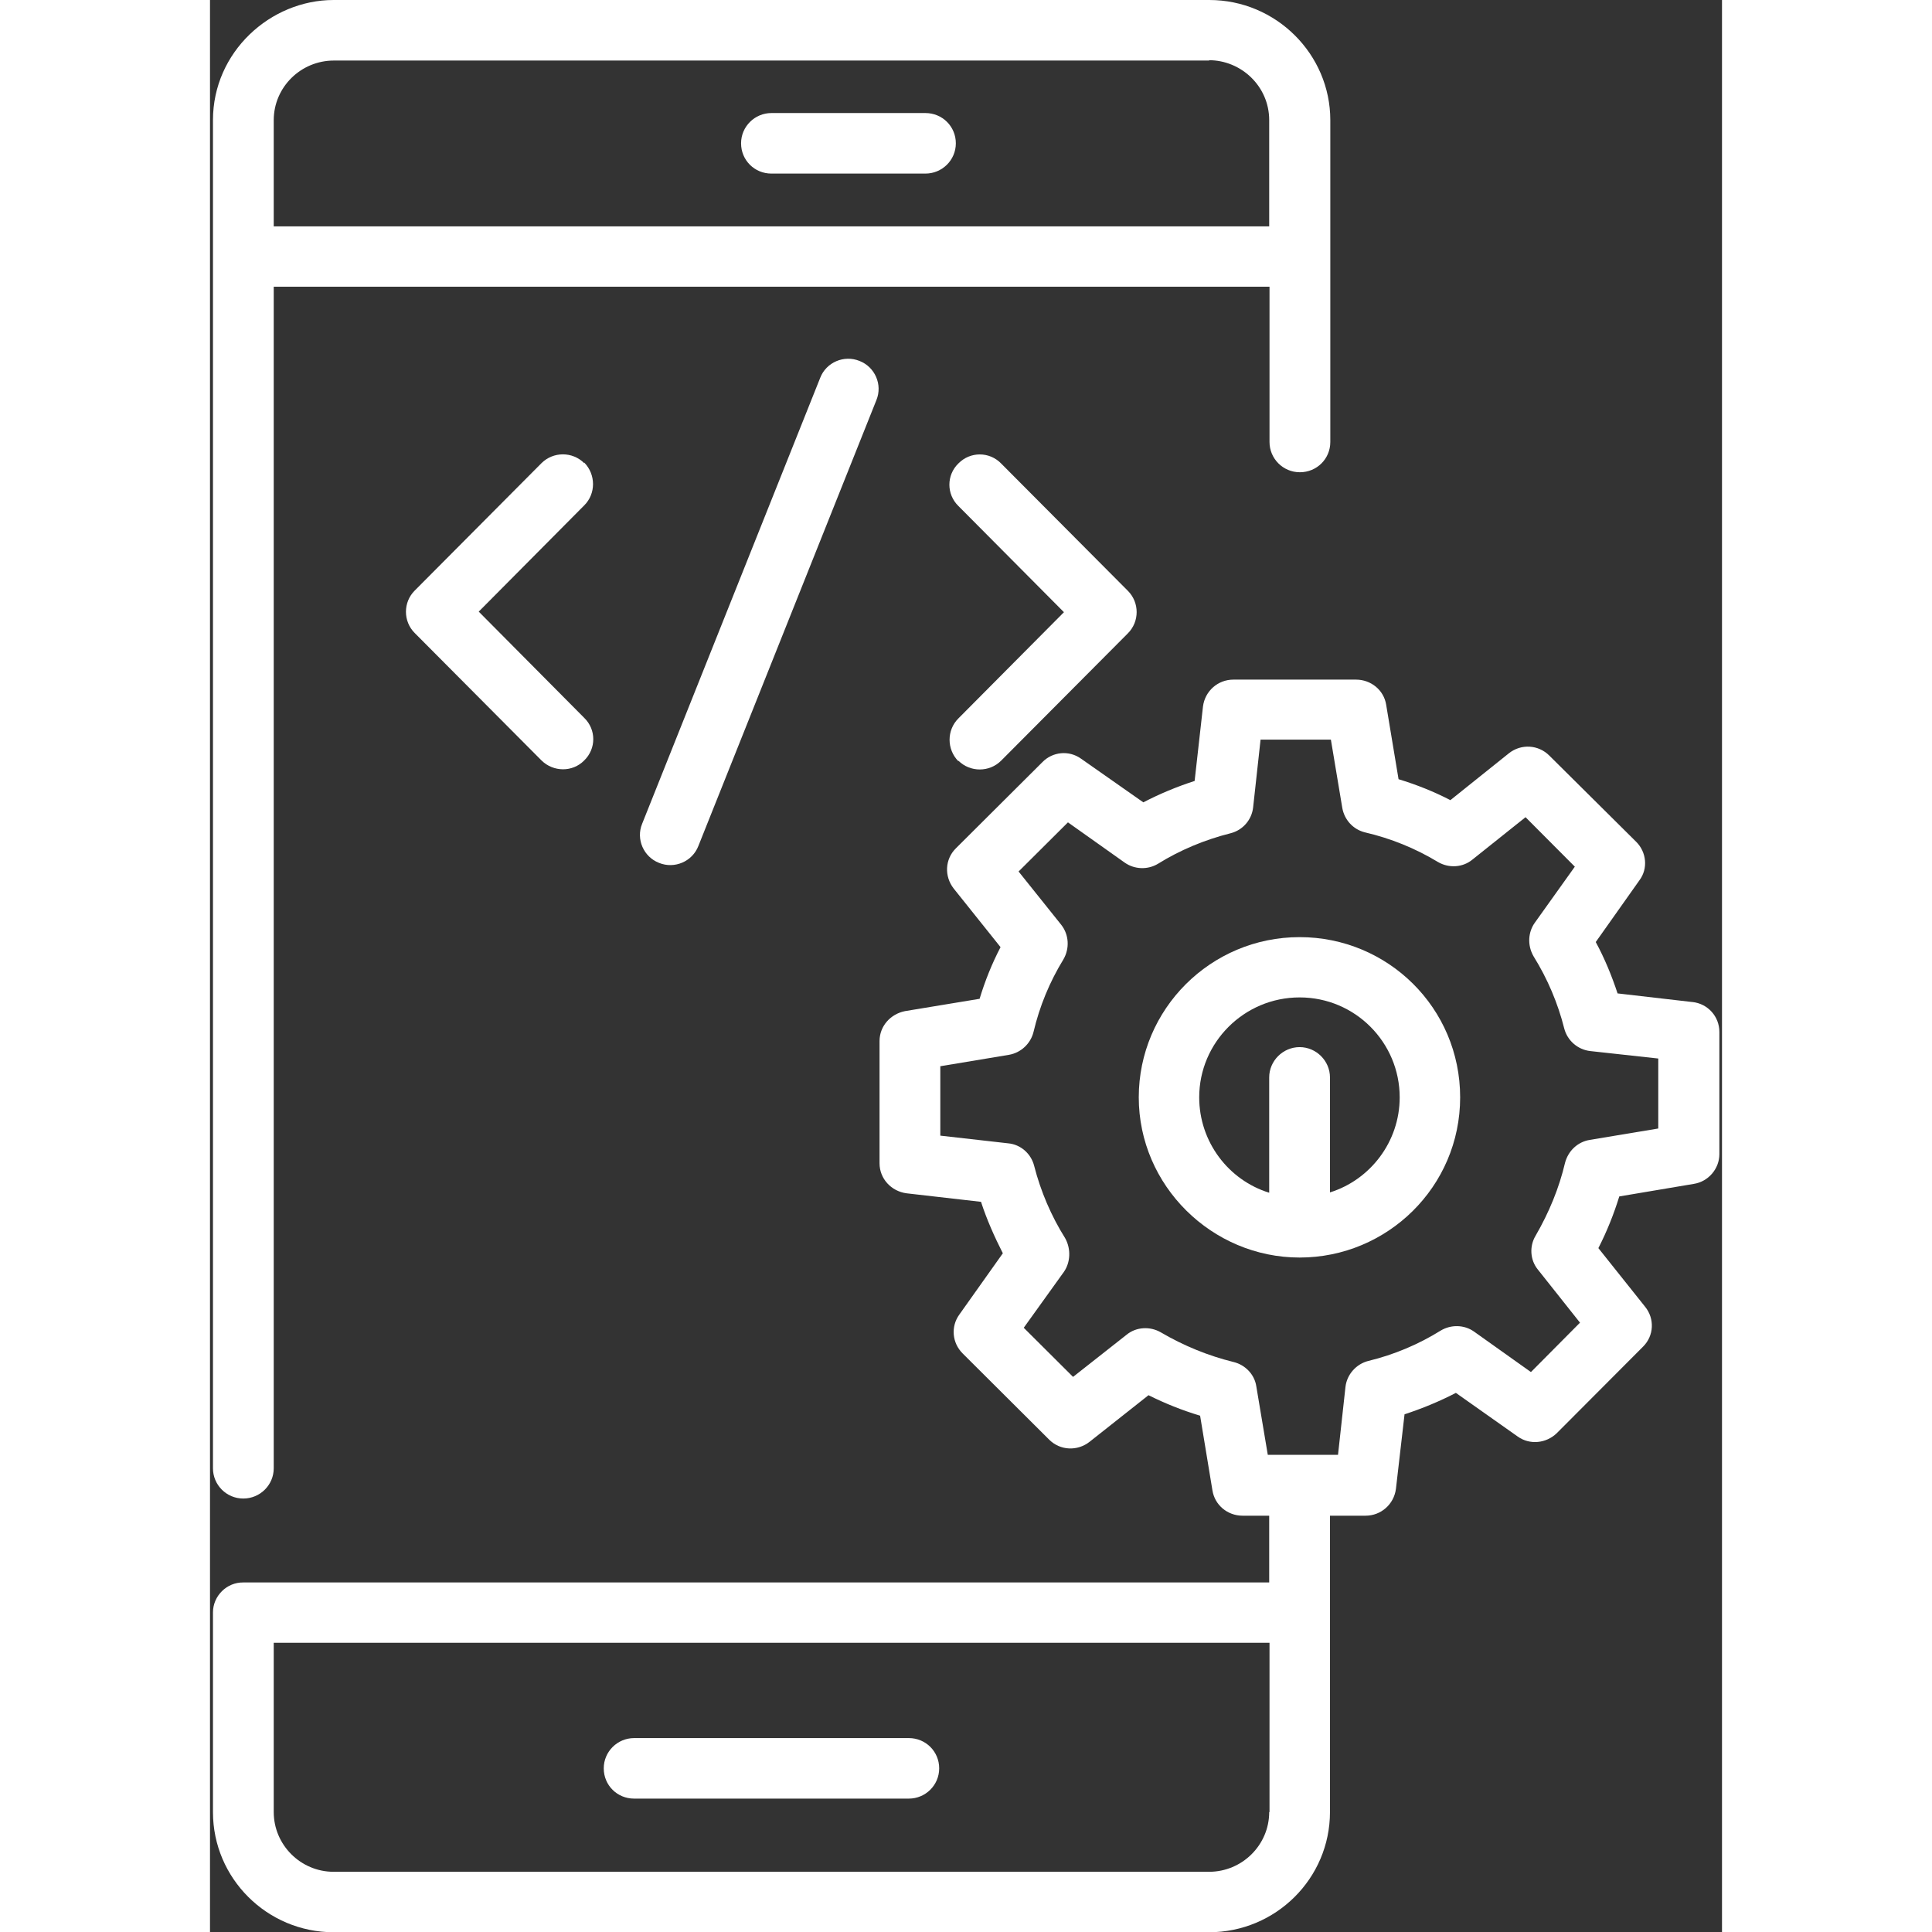
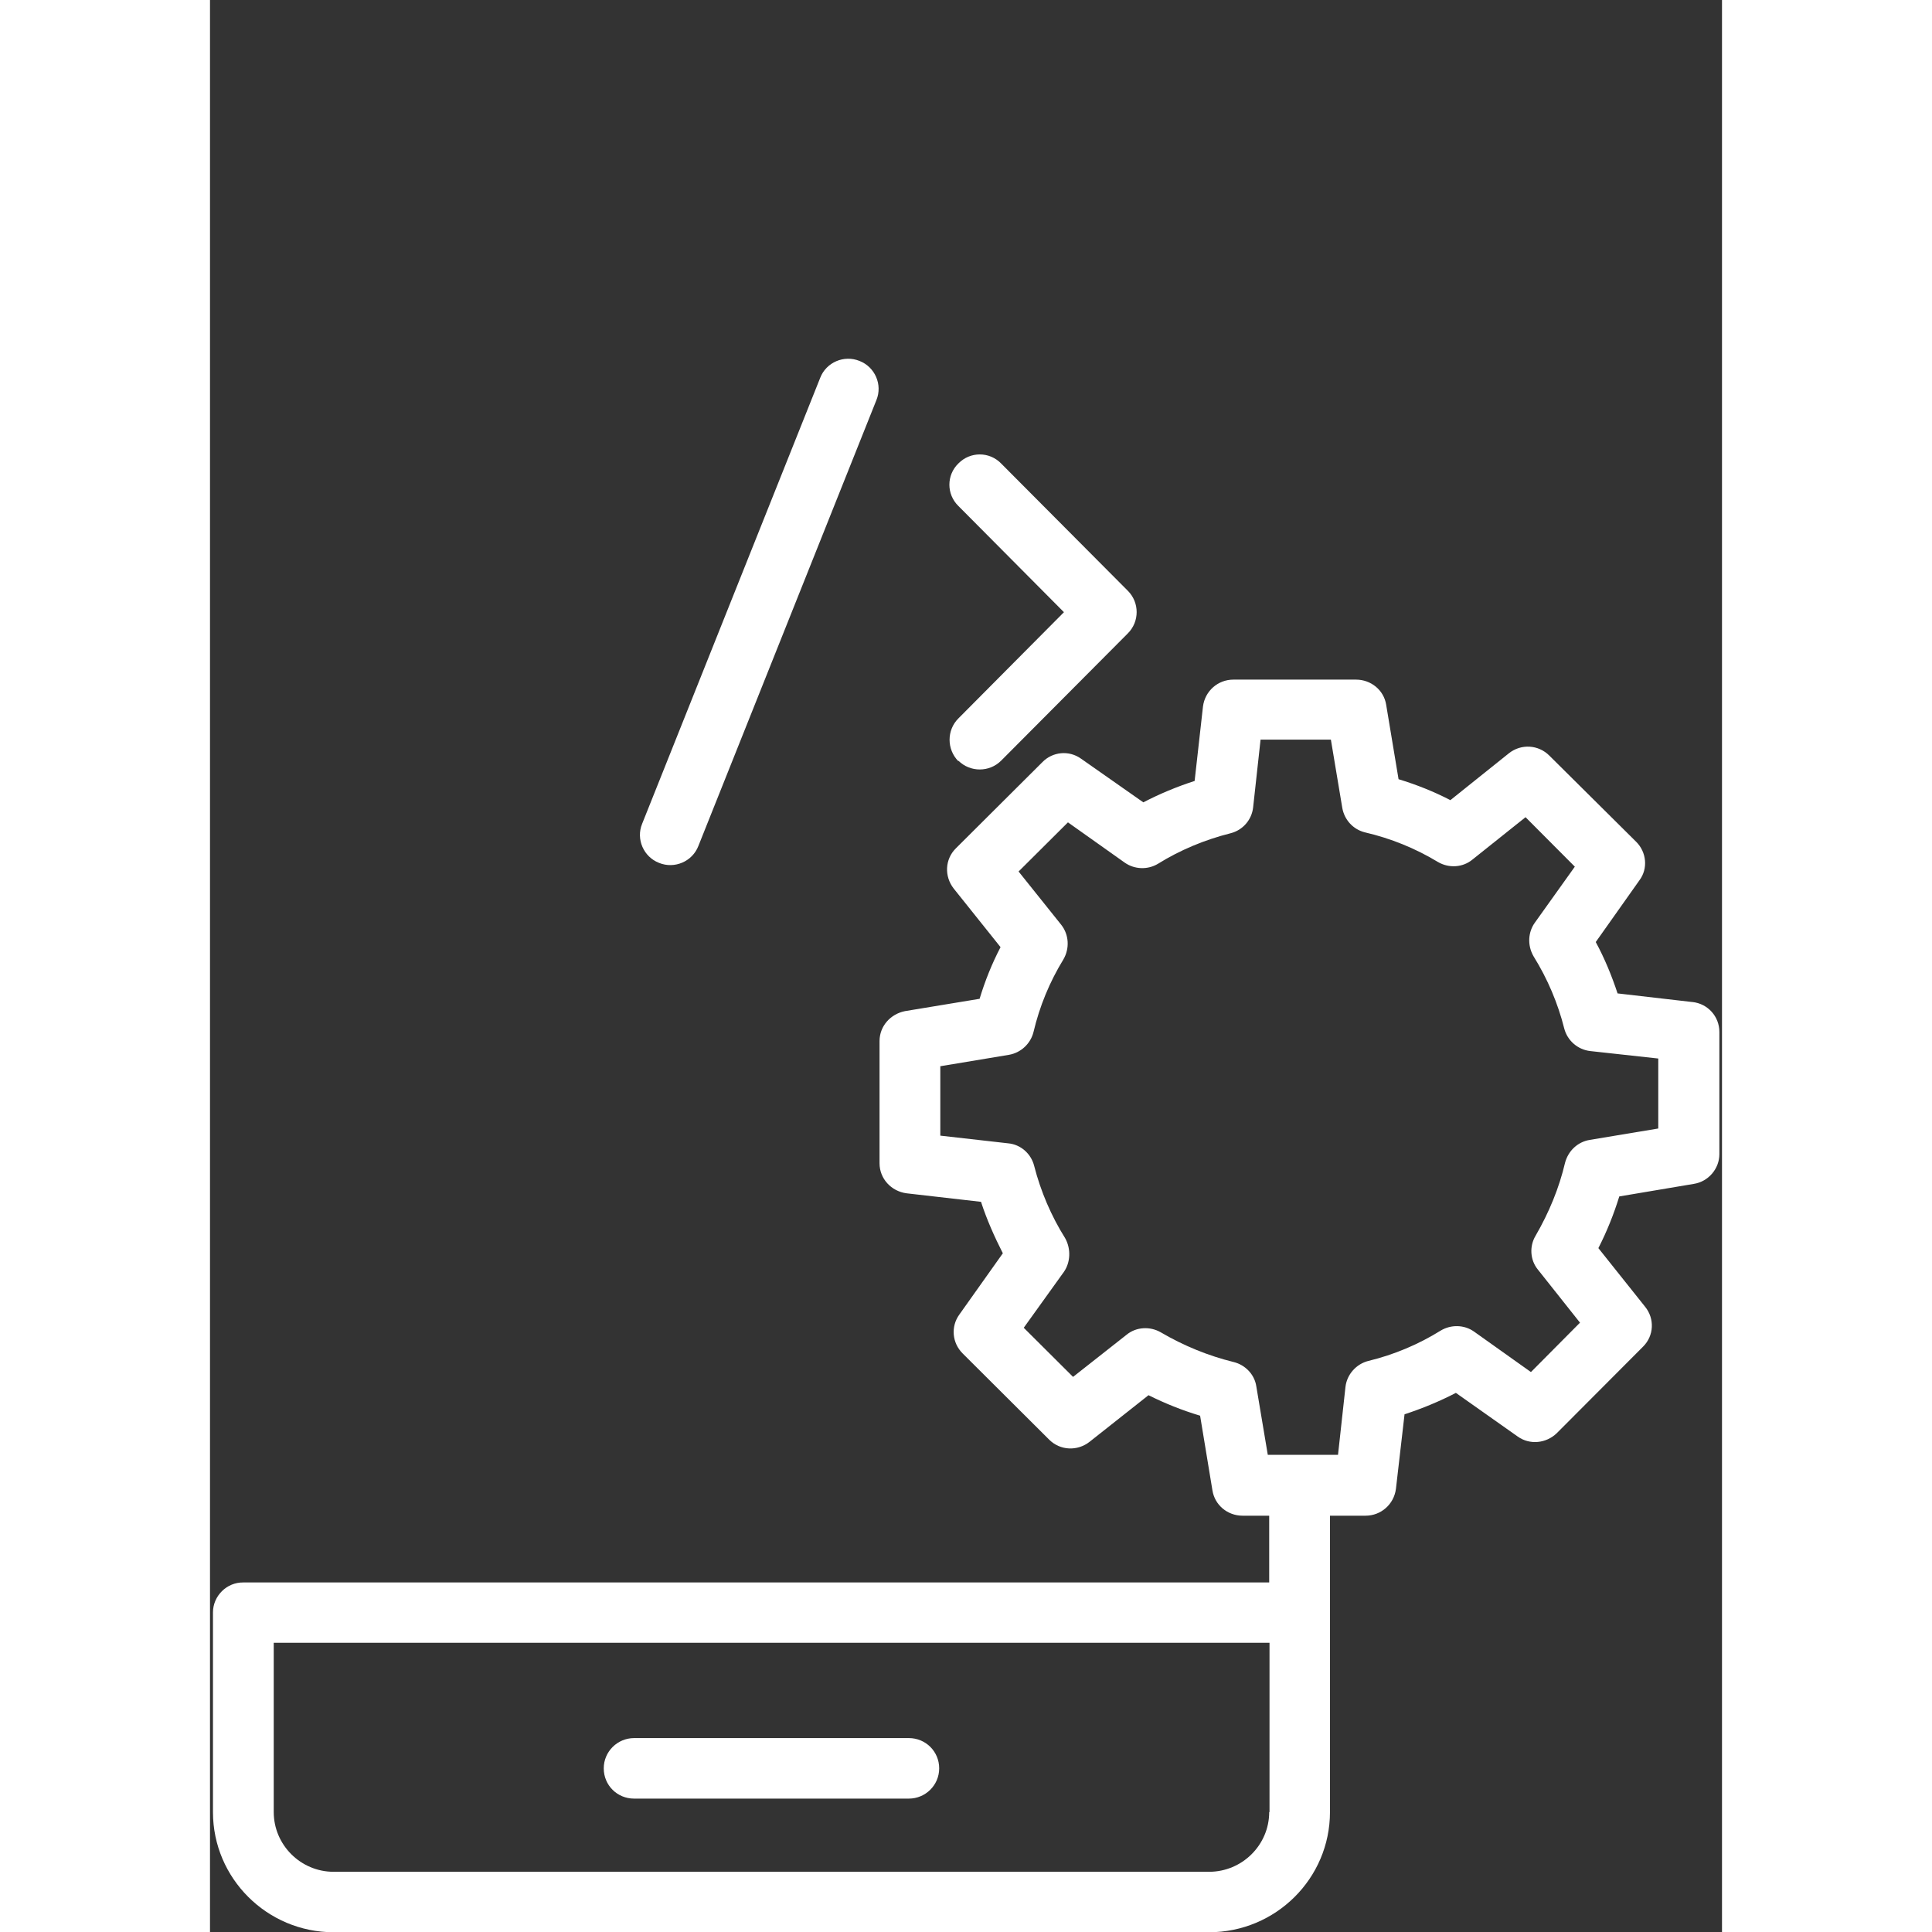
<svg xmlns="http://www.w3.org/2000/svg" width="72px" height="72px" viewBox="0 0 72 92" version="1.1">
  <rect x="0" y="0" width="72" height="92" fill="#333333" stroke="none" />
  <g id="surface1">
-     <path style=" stroke:none;fill-rule:nonzero;fill:rgb(100%,100%,100%);fill-opacity:1;" d="M 26.734 8.266 L 34.066 8.266 C 34.859 8.266 35.516 7.629 35.516 6.824 C 35.516 6.023 34.875 5.383 34.066 5.383 L 26.734 5.383 C 25.945 5.383 25.289 6.023 25.289 6.824 C 25.289 7.629 25.93 8.266 26.734 8.266 Z M 26.734 8.266 " />
    <path style=" stroke:none;fill-rule:nonzero;fill:rgb(100%,100%,100%);fill-opacity:1;" d="M 20.195 85.648 L 33.277 85.648 C 34.066 85.648 34.723 85.012 34.723 84.207 C 34.723 83.406 34.082 82.766 33.277 82.766 L 20.195 82.766 C 19.406 82.766 18.75 83.406 18.75 84.207 C 18.75 85.012 19.391 85.648 20.195 85.648 Z M 20.195 85.648 " />
-     <path style=" stroke:none;fill-rule:nonzero;fill:rgb(100%,100%,100%);fill-opacity:1;" d="M 1.586 71.359 C 2.379 71.359 3.035 70.719 3.035 69.918 L 3.035 13.652 L 50.453 13.652 L 50.453 21.047 C 50.453 21.836 51.094 22.488 51.898 22.488 C 52.703 22.488 53.348 21.852 53.348 21.047 C 53.348 19.32 53.348 26.352 53.348 5.723 C 53.348 2.582 50.766 0 47.586 0 L 5.887 0 C 2.871 0 0.141 2.477 0.141 5.723 L 0.141 69.918 C 0.141 70.707 0.781 71.359 1.586 71.359 Z M 47.57 2.867 C 49.102 2.867 50.438 4.105 50.438 5.723 L 50.438 10.781 L 3.035 10.781 L 3.035 5.723 C 3.035 4.16 4.316 2.883 5.902 2.883 L 47.586 2.883 Z M 47.57 2.867 " />
    <path style=" stroke:none;fill-rule:nonzero;fill:rgb(100%,100%,100%);fill-opacity:1;" d="M 35.637 36.223 C 36.199 36.781 37.113 36.781 37.672 36.223 L 43.707 30.16 C 44.266 29.602 44.266 28.691 43.707 28.133 L 37.672 22.07 C 37.113 21.496 36.199 21.496 35.637 22.07 C 35.066 22.625 35.066 23.535 35.637 24.094 L 40.664 29.152 L 35.637 34.211 C 35.078 34.77 35.078 35.68 35.637 36.25 Z M 35.637 36.223 " />
-     <path style=" stroke:none;fill-rule:nonzero;fill:rgb(100%,100%,100%);fill-opacity:1;" d="M 17.82 22.055 C 17.262 21.496 16.348 21.496 15.785 22.055 L 9.75 28.121 C 9.191 28.676 9.191 29.59 9.75 30.145 L 15.785 36.211 C 16.348 36.766 17.262 36.781 17.82 36.211 C 18.395 35.652 18.395 34.742 17.82 34.184 L 12.797 29.125 L 17.82 24.066 C 18.379 23.512 18.379 22.598 17.82 22.027 Z M 17.82 22.055 " />
    <path style=" stroke:none;fill-rule:nonzero;fill:rgb(100%,100%,100%);fill-opacity:1;" d="M 29.059 17.988 L 20.578 39.227 C 20.277 39.961 20.648 40.805 21.383 41.09 C 22.121 41.391 22.969 41.023 23.254 40.289 L 31.734 19.051 C 32.035 18.316 31.664 17.473 30.93 17.188 C 30.191 16.887 29.344 17.254 29.059 17.988 Z M 29.059 17.988 " />
-     <path style=" stroke:none;fill-rule:nonzero;fill:rgb(100%,100%,100%);fill-opacity:1;" d="M 51.887 44.625 C 47.652 44.625 44.227 48.055 44.227 52.254 C 44.227 56.457 47.707 59.883 51.887 59.883 C 56.062 59.883 59.531 56.512 59.531 52.254 C 59.531 48 56.09 44.625 51.887 44.625 Z M 53.332 56.781 L 53.332 51.305 C 53.332 50.516 52.676 49.863 51.887 49.863 C 51.094 49.863 50.438 50.516 50.438 51.305 L 50.438 56.797 C 48.5 56.199 47.105 54.375 47.105 52.254 C 47.105 49.645 49.238 47.496 51.887 47.496 C 54.535 47.496 56.652 49.645 56.652 52.254 C 56.652 54.375 55.246 56.184 53.332 56.781 Z M 53.332 56.781 " />
    <path style=" stroke:none;fill-rule:nonzero;fill:rgb(100%,100%,100%);fill-opacity:1;" d="M 70.578 47.715 L 67.027 47.305 C 66.754 46.477 66.414 45.645 65.988 44.859 L 68.066 41.922 C 68.488 41.363 68.406 40.574 67.914 40.086 L 63.777 35.98 C 63.258 35.461 62.438 35.406 61.852 35.871 L 59.066 38.102 C 58.273 37.691 57.457 37.367 56.598 37.105 L 56.008 33.559 C 55.898 32.863 55.285 32.363 54.574 32.363 L 48.73 32.363 C 47.996 32.363 47.379 32.906 47.285 33.641 L 46.887 37.188 C 46.043 37.461 45.223 37.801 44.445 38.207 L 41.48 36.129 C 40.91 35.719 40.129 35.789 39.637 36.293 L 35.516 40.398 C 34.996 40.914 34.957 41.73 35.418 42.316 L 37.645 45.102 C 37.234 45.891 36.906 46.707 36.648 47.562 L 33.098 48.148 C 32.402 48.285 31.883 48.867 31.883 49.574 L 31.883 55.395 C 31.883 56.129 32.441 56.727 33.168 56.824 L 36.715 57.23 C 36.988 58.074 37.359 58.902 37.754 59.68 L 35.68 62.602 C 35.27 63.172 35.336 63.949 35.844 64.453 L 39.965 68.559 C 40.484 69.074 41.305 69.117 41.891 68.652 L 44.691 66.438 C 45.48 66.832 46.289 67.156 47.148 67.414 L 47.734 70.965 C 47.844 71.672 48.457 72.176 49.168 72.176 L 50.438 72.176 L 50.438 75.355 L 1.586 75.355 C 0.797 75.344 0.141 75.996 0.141 76.785 C 0.141 77.004 0.141 86.645 0.141 86.289 C 0.141 89.445 2.719 92.012 5.887 92.012 L 47.57 92.012 C 50.754 92.012 53.332 89.445 53.332 86.289 C 53.332 85.582 53.332 71.48 53.332 72.176 L 55.027 72.176 C 55.762 72.176 56.379 71.633 56.473 70.898 L 56.883 67.348 C 57.715 67.074 58.547 66.734 59.328 66.328 L 62.277 68.41 C 62.848 68.816 63.629 68.734 64.133 68.246 L 68.242 64.125 C 68.762 63.609 68.801 62.793 68.336 62.223 L 66.113 59.434 C 66.523 58.633 66.848 57.816 67.109 56.973 L 70.66 56.375 C 71.355 56.266 71.875 55.652 71.875 54.961 L 71.875 49.141 C 71.875 48.406 71.328 47.793 70.59 47.715 Z M 50.438 86.289 C 50.438 87.852 49.156 89.133 47.57 89.133 L 5.887 89.133 C 4.316 89.133 3.035 87.852 3.035 86.289 C 3.035 85.977 3.035 78.078 3.035 78.227 L 50.453 78.227 L 50.453 86.289 Z M 68.965 53.738 L 65.703 54.281 C 65.129 54.375 64.68 54.797 64.527 55.367 C 64.242 56.578 63.766 57.734 63.121 58.848 C 62.82 59.352 62.863 60.004 63.23 60.453 L 65.238 62.984 L 62.902 65.336 L 60.188 63.406 C 59.723 63.078 59.094 63.066 58.602 63.363 C 57.551 64.016 56.391 64.508 55.164 64.805 C 54.574 64.953 54.137 65.457 54.07 66.043 L 53.715 69.277 L 50.371 69.277 L 49.824 66.016 C 49.742 65.457 49.305 64.996 48.746 64.859 C 47.531 64.559 46.371 64.086 45.277 63.445 C 44.758 63.145 44.102 63.188 43.652 63.555 L 41.098 65.566 L 38.75 63.227 L 40.664 60.562 C 40.965 60.129 41.016 59.488 40.719 58.957 C 40.062 57.91 39.559 56.742 39.242 55.504 C 39.094 54.934 38.602 54.5 38.016 54.445 L 34.777 54.078 L 34.777 50.773 L 38.043 50.23 C 38.613 50.133 39.078 49.699 39.215 49.141 C 39.504 47.918 39.98 46.762 40.637 45.688 C 40.938 45.172 40.91 44.52 40.539 44.043 L 38.504 41.5 L 40.855 39.16 L 43.559 41.078 C 44.02 41.402 44.648 41.43 45.141 41.133 C 46.191 40.48 47.367 39.988 48.609 39.676 C 49.184 39.527 49.605 39.039 49.672 38.453 L 50.027 35.219 L 53.375 35.219 L 53.918 38.469 C 54.016 39.039 54.438 39.5 55 39.637 C 56.227 39.922 57.402 40.398 58.48 41.051 C 59 41.352 59.652 41.309 60.105 40.941 L 62.645 38.914 L 64.992 41.27 L 63.082 43.945 C 62.781 44.367 62.711 44.992 63.027 45.539 C 63.695 46.613 64.188 47.781 64.488 48.977 C 64.637 49.551 65.129 49.984 65.73 50.051 L 68.965 50.406 Z M 68.965 53.738 " />
  </g>
</svg>